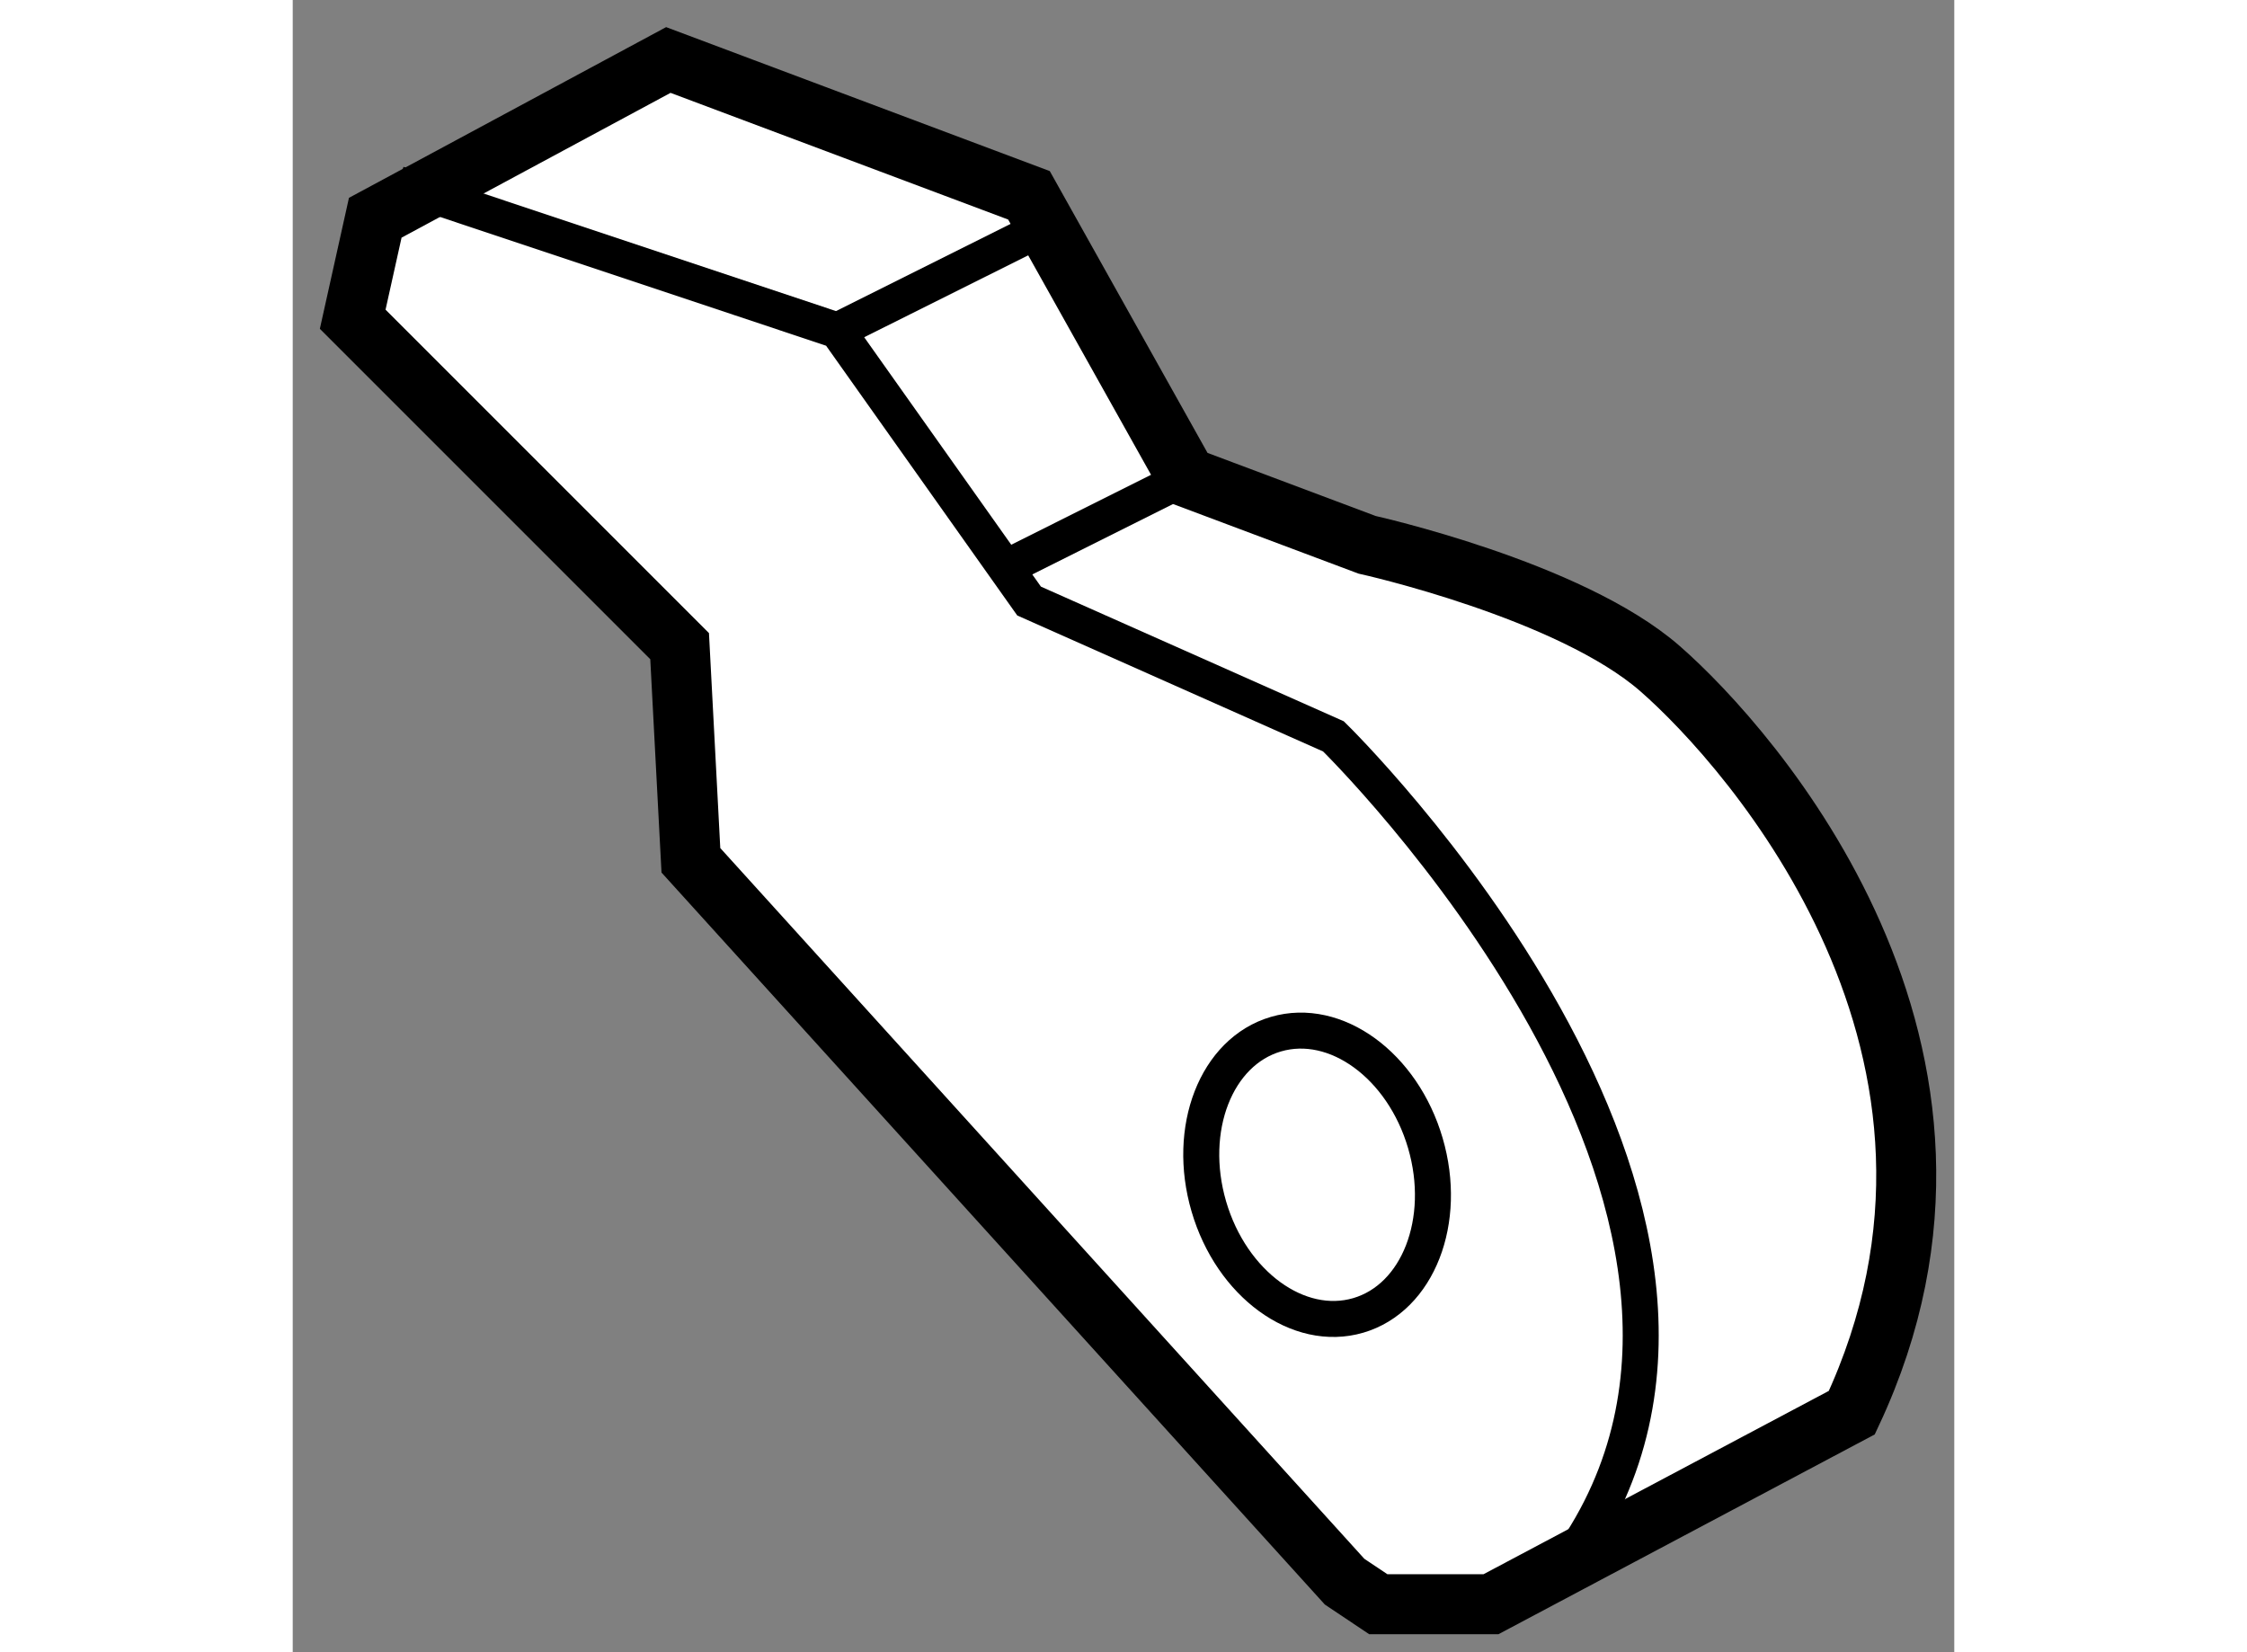
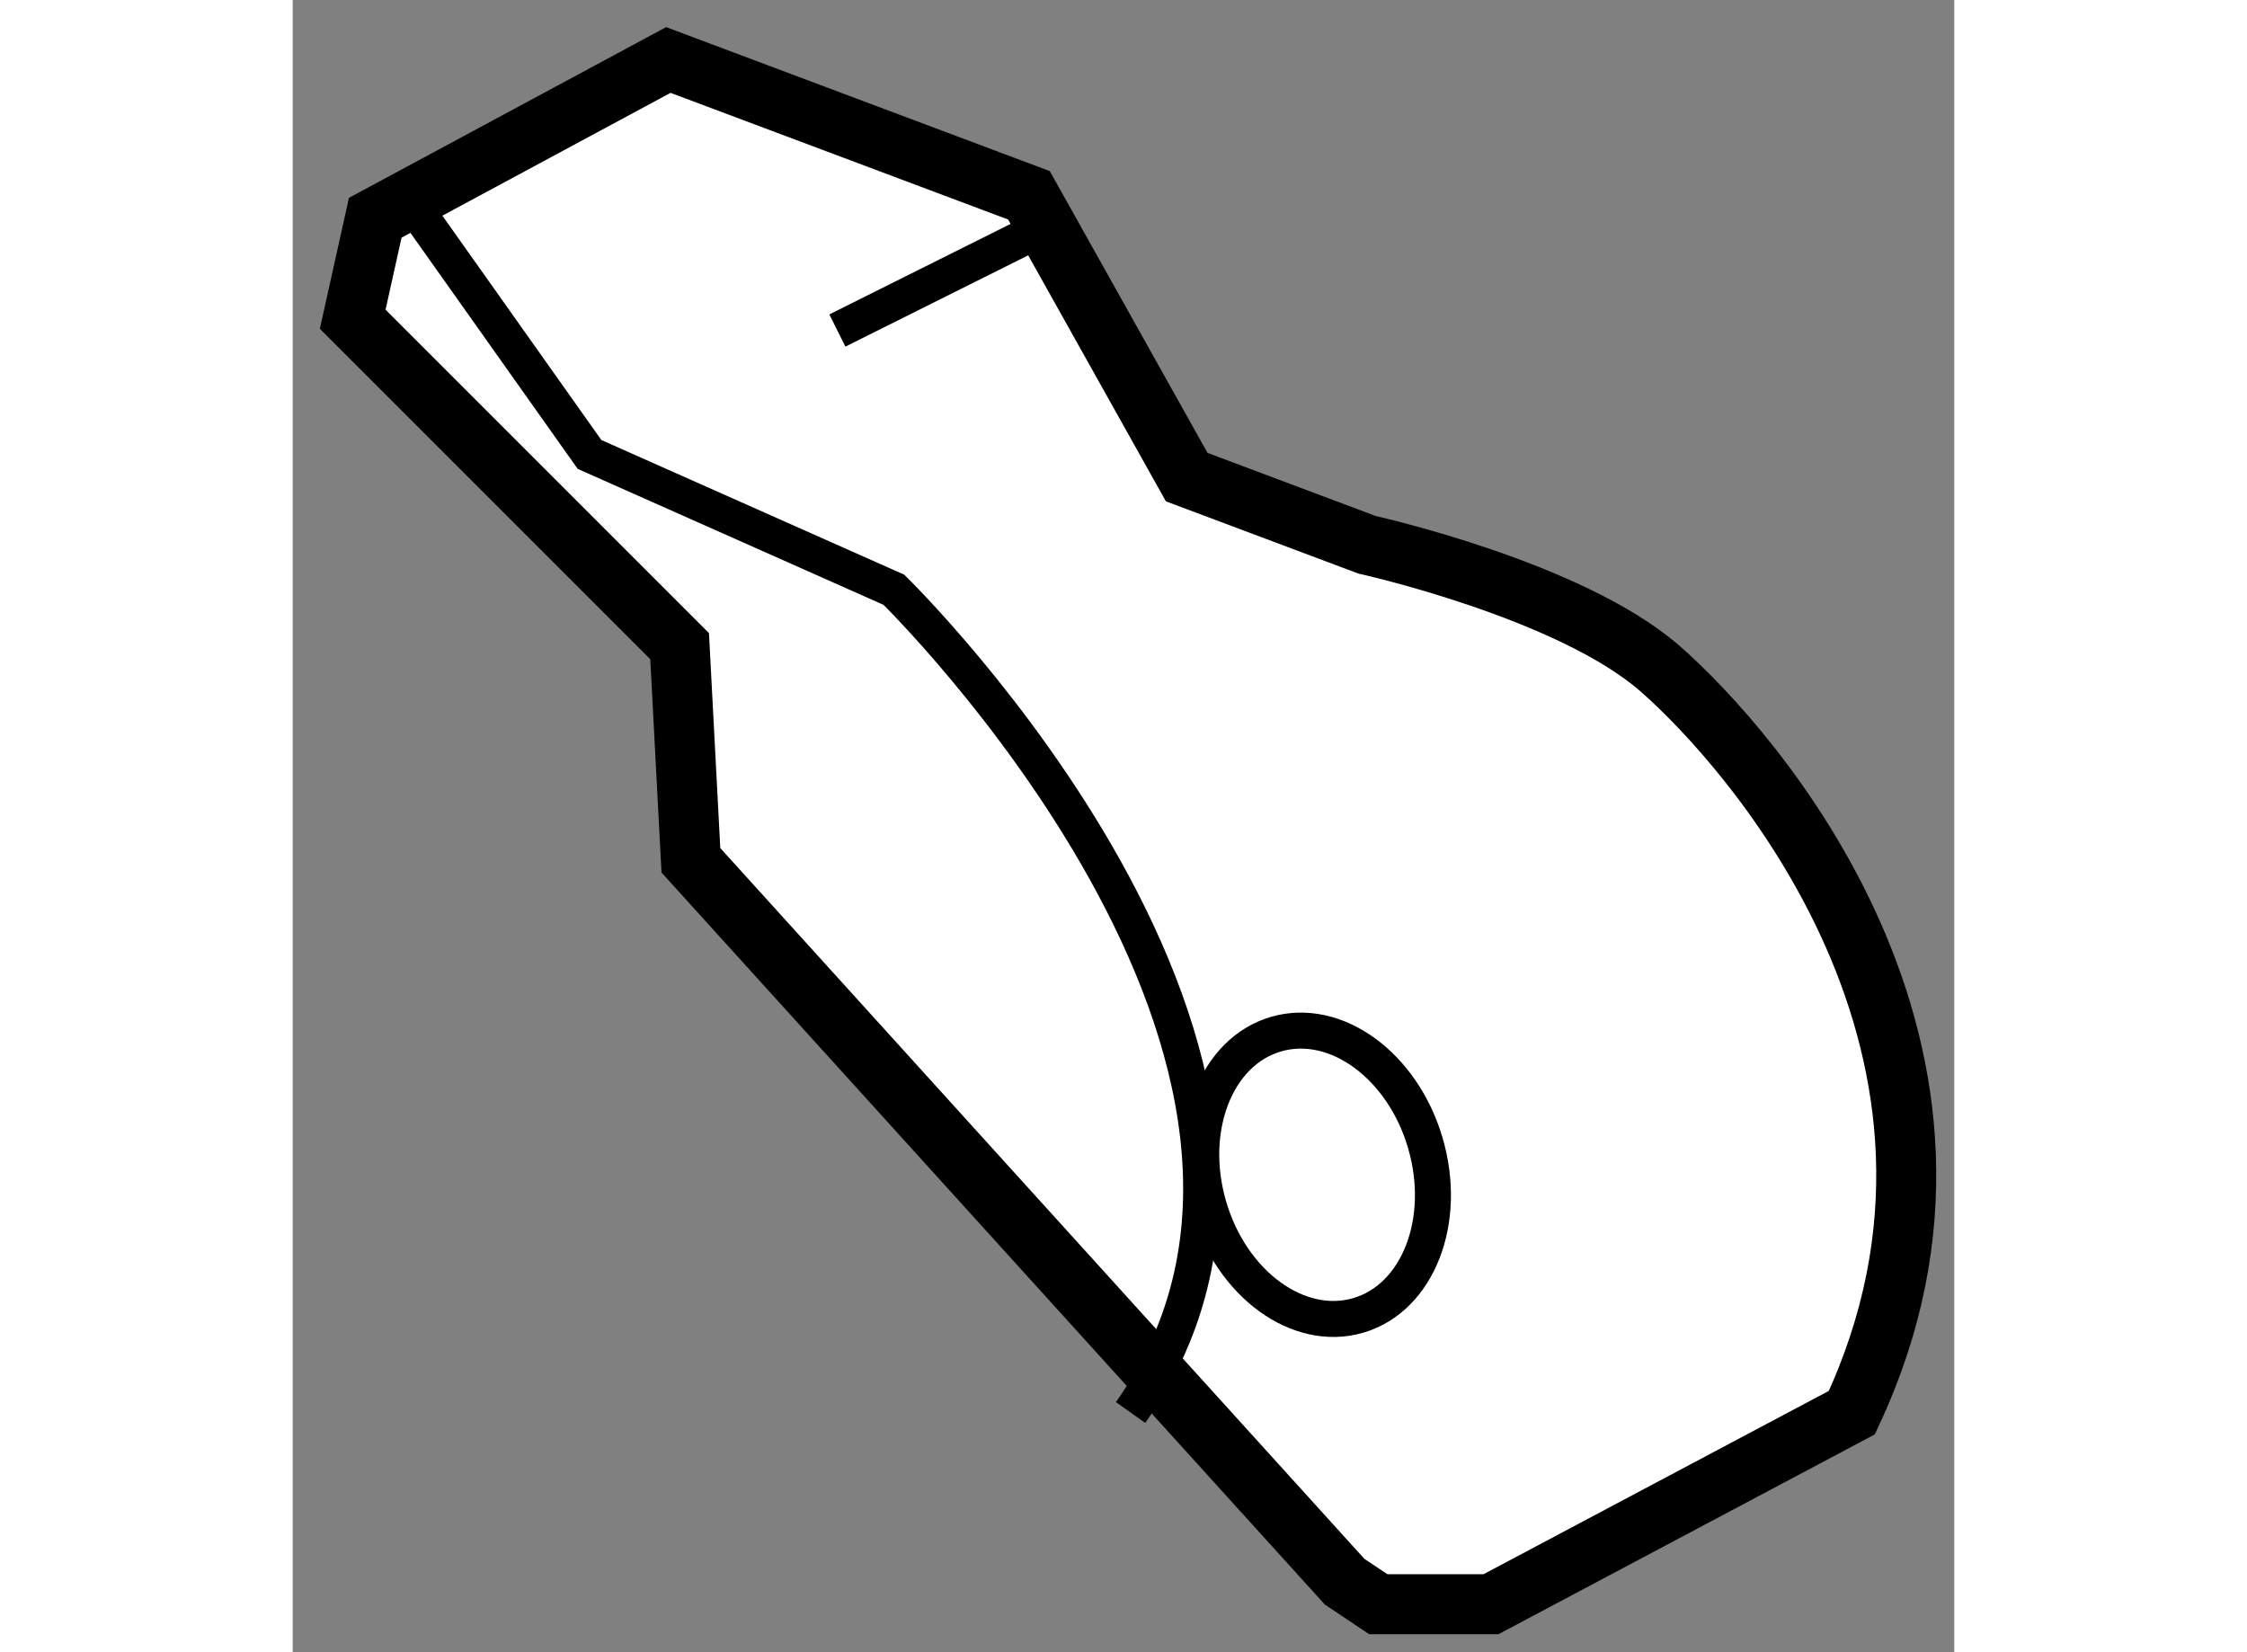
<svg xmlns="http://www.w3.org/2000/svg" version="1.1" x="0px" y="0px" width="244.8px" height="180px" viewBox="74.786 75.033 13.85 13.772" enable-background="new 0 0 244.8 180" xml:space="preserve">
  <rect x="74.786" y="75.033" width="13.85" height="13.772" fill="#808080" stroke="none" />
  <g>
    <path fill="#FFFFFF" stroke="#000000" stroke-width="0.5" d="M78.105,82.204l-0.094-1.785l-2.725-2.725l0.188-0.846l2.443-1.315    l3.006,1.128l1.315,2.349l1.503,0.564c0,0,1.691,0.375,2.443,1.033c0.752,0.657,3.007,3.193,1.598,6.201l-3.008,1.597h-0.939    l-0.281-0.188L78.105,82.204z" />
    <ellipse transform="matrix(0.96 -0.281 0.281 0.96 -20.475 26.836)" fill="none" stroke="#000000" stroke-width="0.3" cx="83.306" cy="84.79" rx="0.94" ry="1.221" />
-     <path fill="none" stroke="#000000" stroke-width="0.3" d="M75.662,76.566l3.664,1.222l1.598,2.255l2.537,1.128    c0,0,4.039,3.946,1.973,6.858" />
+     <path fill="none" stroke="#000000" stroke-width="0.3" d="M75.662,76.566l1.598,2.255l2.537,1.128    c0,0,4.039,3.946,1.973,6.858" />
    <line fill="none" stroke="#000000" stroke-width="0.3" x1="79.326" y1="77.788" x2="81.018" y2="76.943" />
-     <line fill="none" stroke="#000000" stroke-width="0.3" x1="80.736" y1="79.761" x2="82.239" y2="79.009" />
  </g>
</svg>